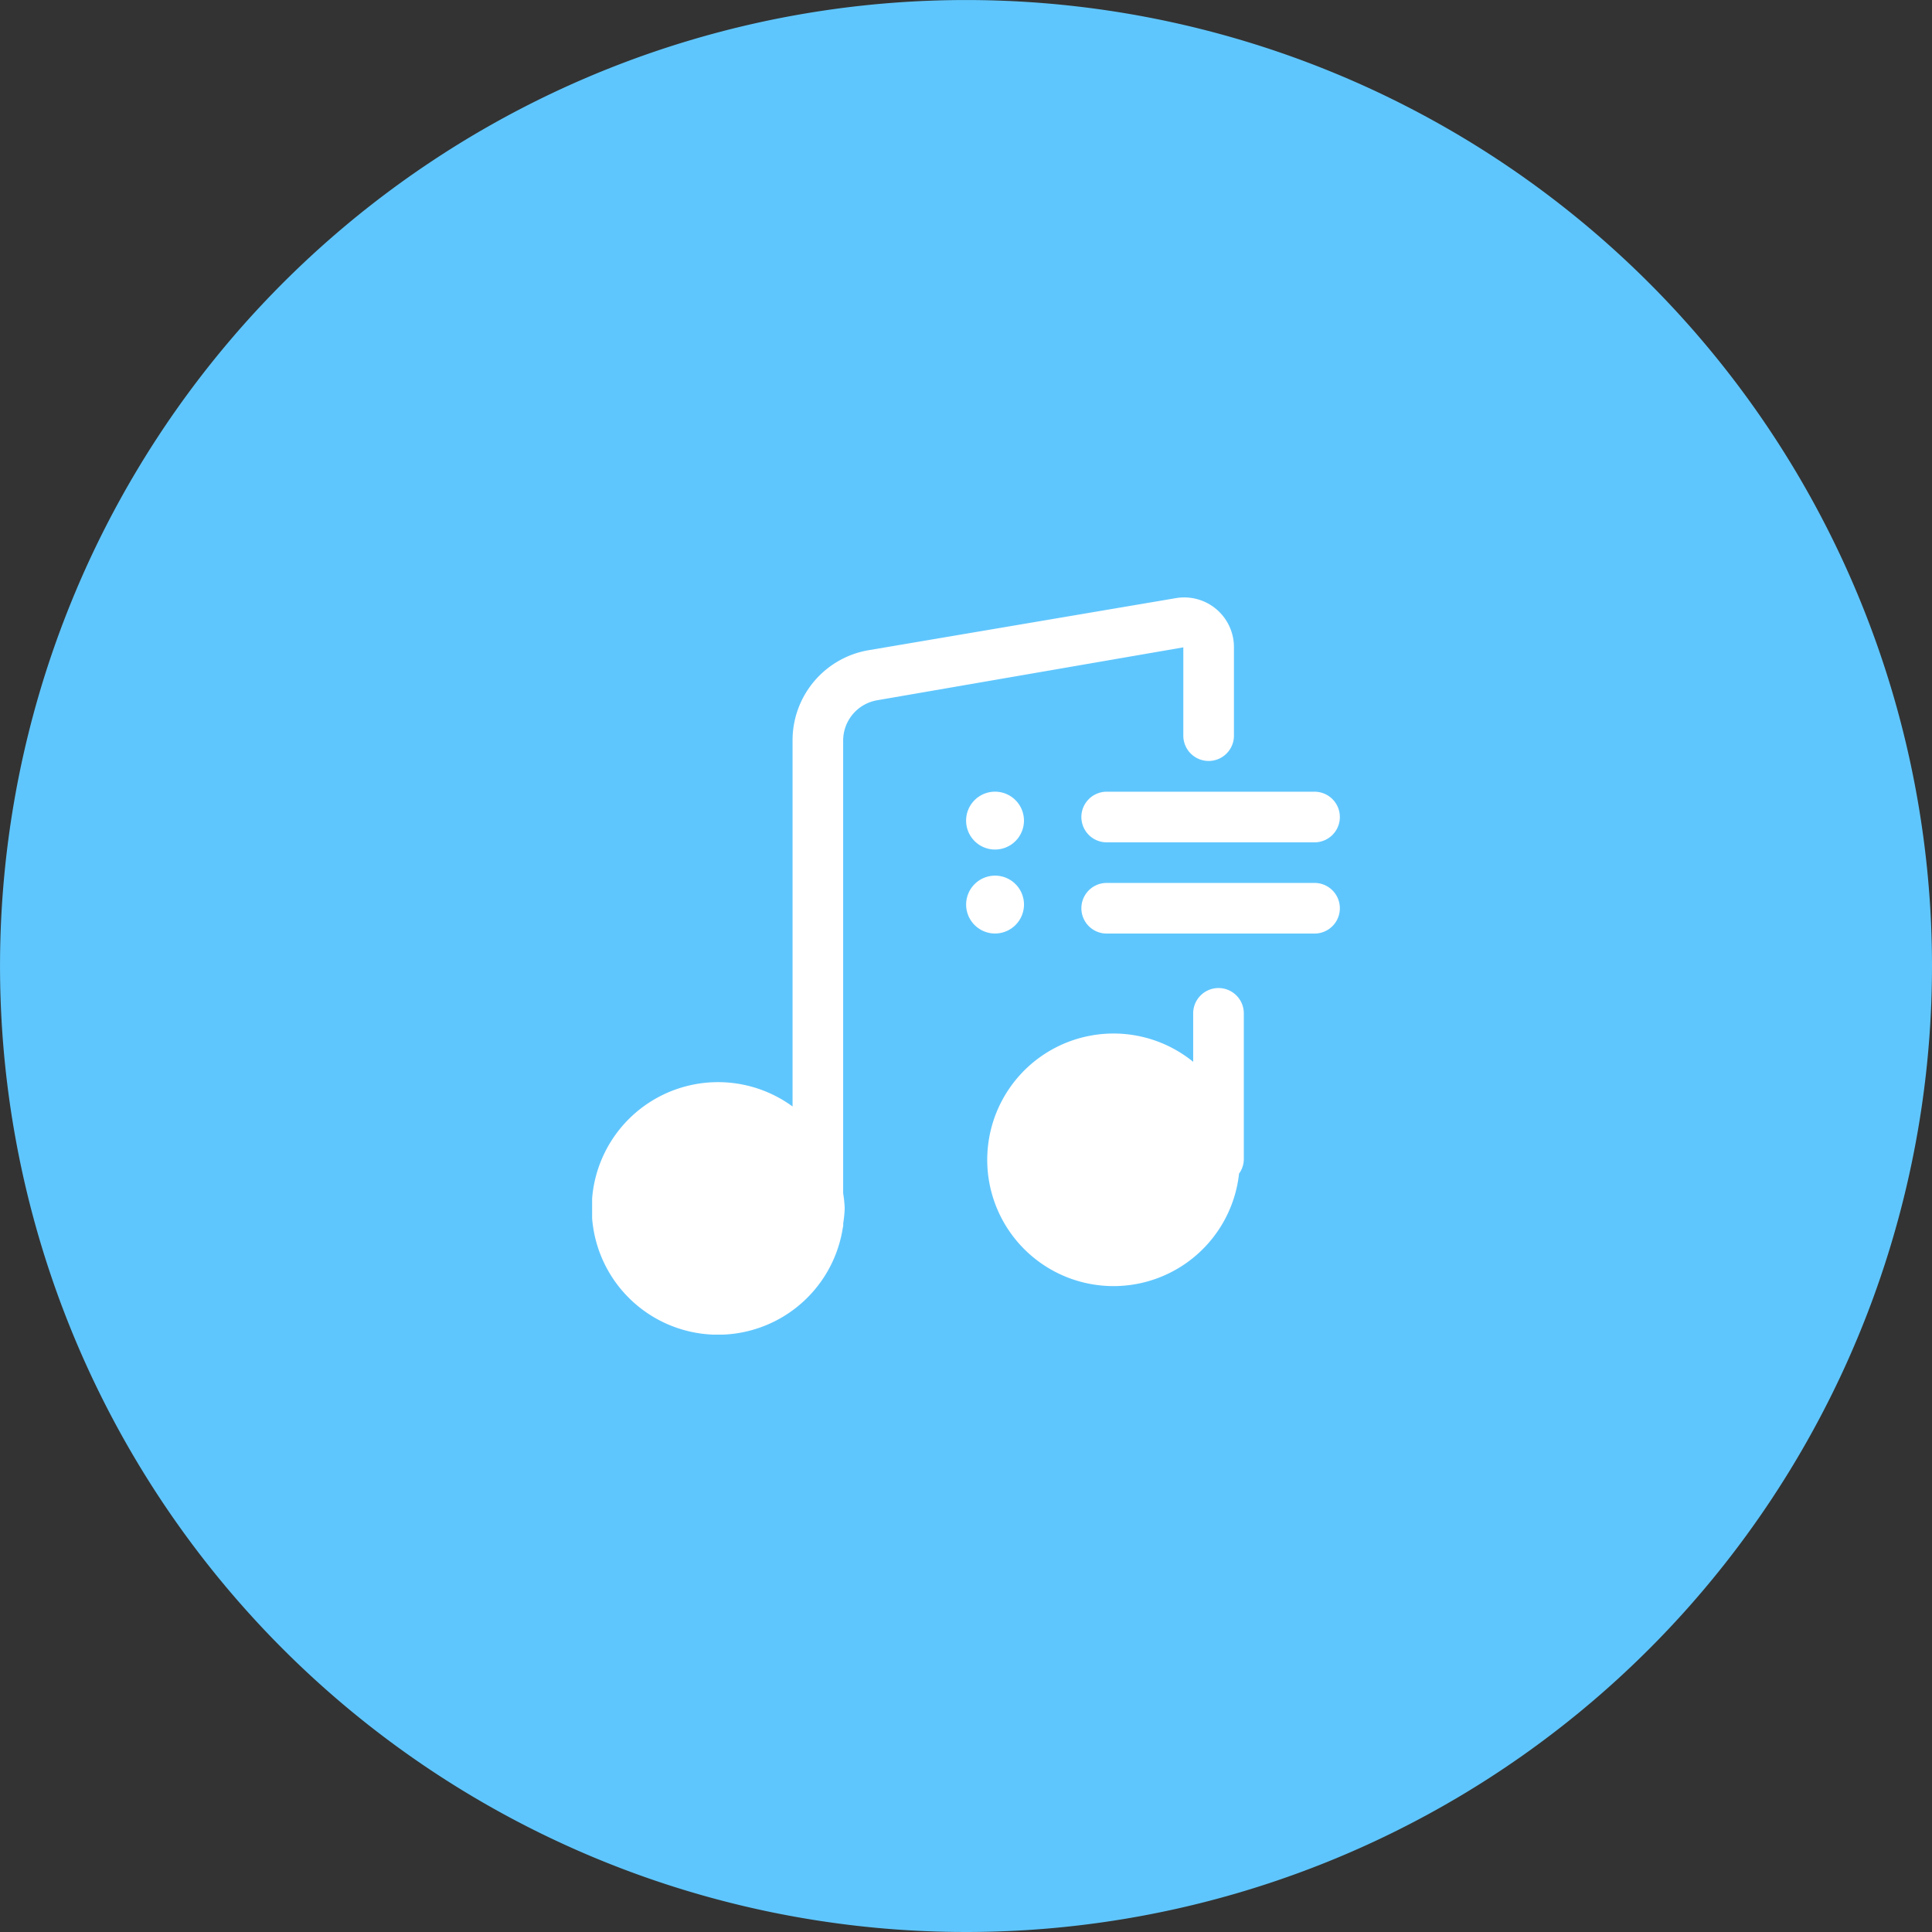
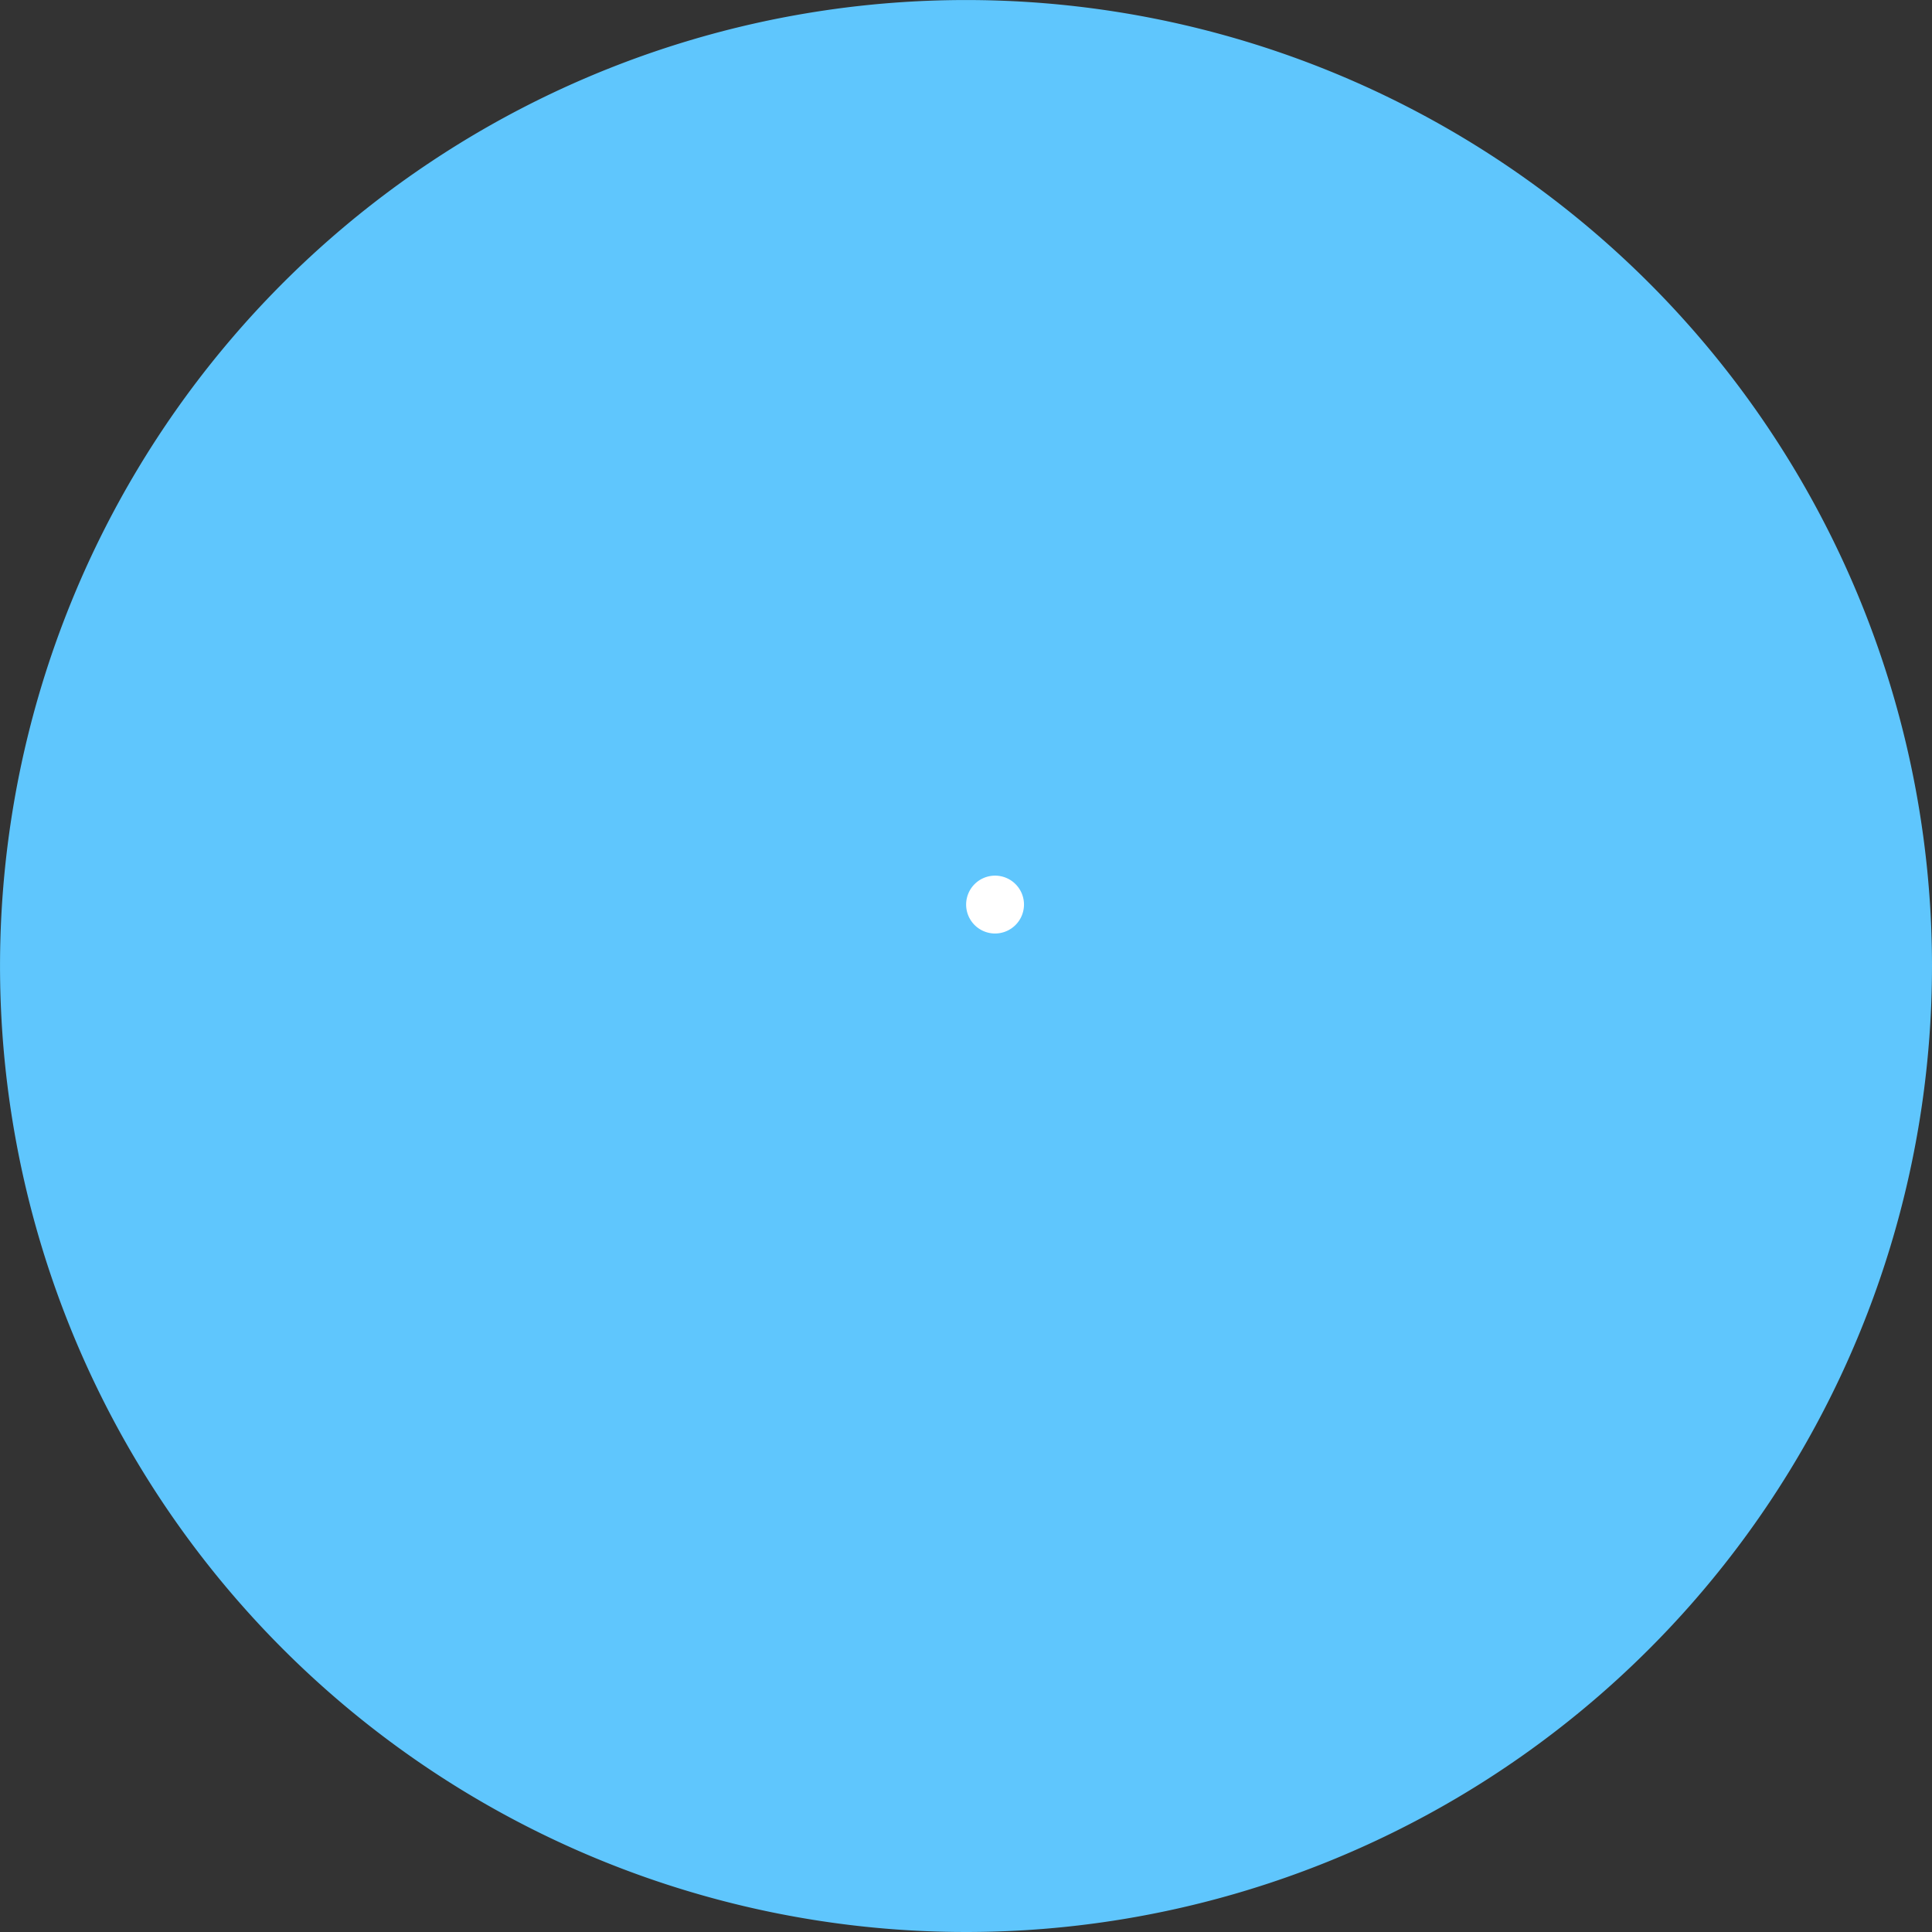
<svg xmlns="http://www.w3.org/2000/svg" width="65.783" height="65.784" viewBox="0 0 65.783 65.784">
  <rect x="0" y="0" width="65.783" height="65.784" fill="#333333" stroke="none" />
  <defs>
    <clipPath id="clip-path">
      <rect id="Rettangolo_76" data-name="Rettangolo 76" width="25.46" height="25.102" fill="#fff" />
    </clipPath>
  </defs>
  <g id="Raggruppa_584" data-name="Raggruppa 584" transform="translate(-622.184 -1295.607)">
    <g id="Raggruppa_38" data-name="Raggruppa 38" transform="translate(2 113)">
      <g id="Raggruppa_111" data-name="Raggruppa 111">
        <path id="Tracciato_31" data-name="Tracciato 31" d="M685.967,1215.5a32.891,32.891,0,1,1-32.892-32.892,32.892,32.892,0,0,1,32.892,32.892" fill="#5fc6fd" />
      </g>
    </g>
    <g id="Raggruppa_152" data-name="Raggruppa 152" transform="translate(642.345 1315.948)">
      <g id="Raggruppa_151" data-name="Raggruppa 151" transform="translate(0 0)" clip-path="url(#clip-path)">
-         <path id="Tracciato_574" data-name="Tracciato 574" d="M20.13,4.706a.862.862,0,1,0,1.724,0V1.693A1.693,1.693,0,0,0,19.877.024L9.425,1.795a3.112,3.112,0,0,0-2.6,3.076V17.333a4.3,4.3,0,1,0,1.709,4.145c0-.029.016-.053.016-.083v-.083A4.148,4.148,0,0,0,8.6,20.8a4.154,4.154,0,0,0-.052-.512V4.871A1.393,1.393,0,0,1,9.713,3.5l10.417-1.8Z" transform="translate(0 0.001)" fill="#fff" />
-         <path id="Tracciato_575" data-name="Tracciato 575" d="M15.668,7.713a.862.862,0,0,0-.862.862v1.65a4.3,4.3,0,1,0,1.562,3.806.849.849,0,0,0,.162-.476V8.575a.862.862,0,0,0-.862-.862" transform="translate(5.66 5.588)" fill="#fff" />
-         <path id="Tracciato_576" data-name="Tracciato 576" d="M17.6,5.638H10.523a.862.862,0,1,0,0,1.724H17.6a.862.862,0,1,0,0-1.724" transform="translate(6.998 4.084)" fill="#fff" />
-         <path id="Tracciato_577" data-name="Tracciato 577" d="M9.661,4.7a.862.862,0,0,0,.862.862H17.6a.862.862,0,1,0,0-1.724H10.523a.862.862,0,0,0-.862.862" transform="translate(6.998 2.778)" fill="#fff" />
-         <path id="Tracciato_578" data-name="Tracciato 578" d="M7.385,4.821a.985.985,0,1,0,.985-.985.985.985,0,0,0-.985.985" transform="translate(5.349 2.779)" fill="#fff" />
        <path id="Tracciato_579" data-name="Tracciato 579" d="M9.356,6.479a.985.985,0,1,0-.985.985.987.987,0,0,0,.985-.985" transform="translate(5.349 3.98)" fill="#fff" />
      </g>
    </g>
  </g>
</svg>